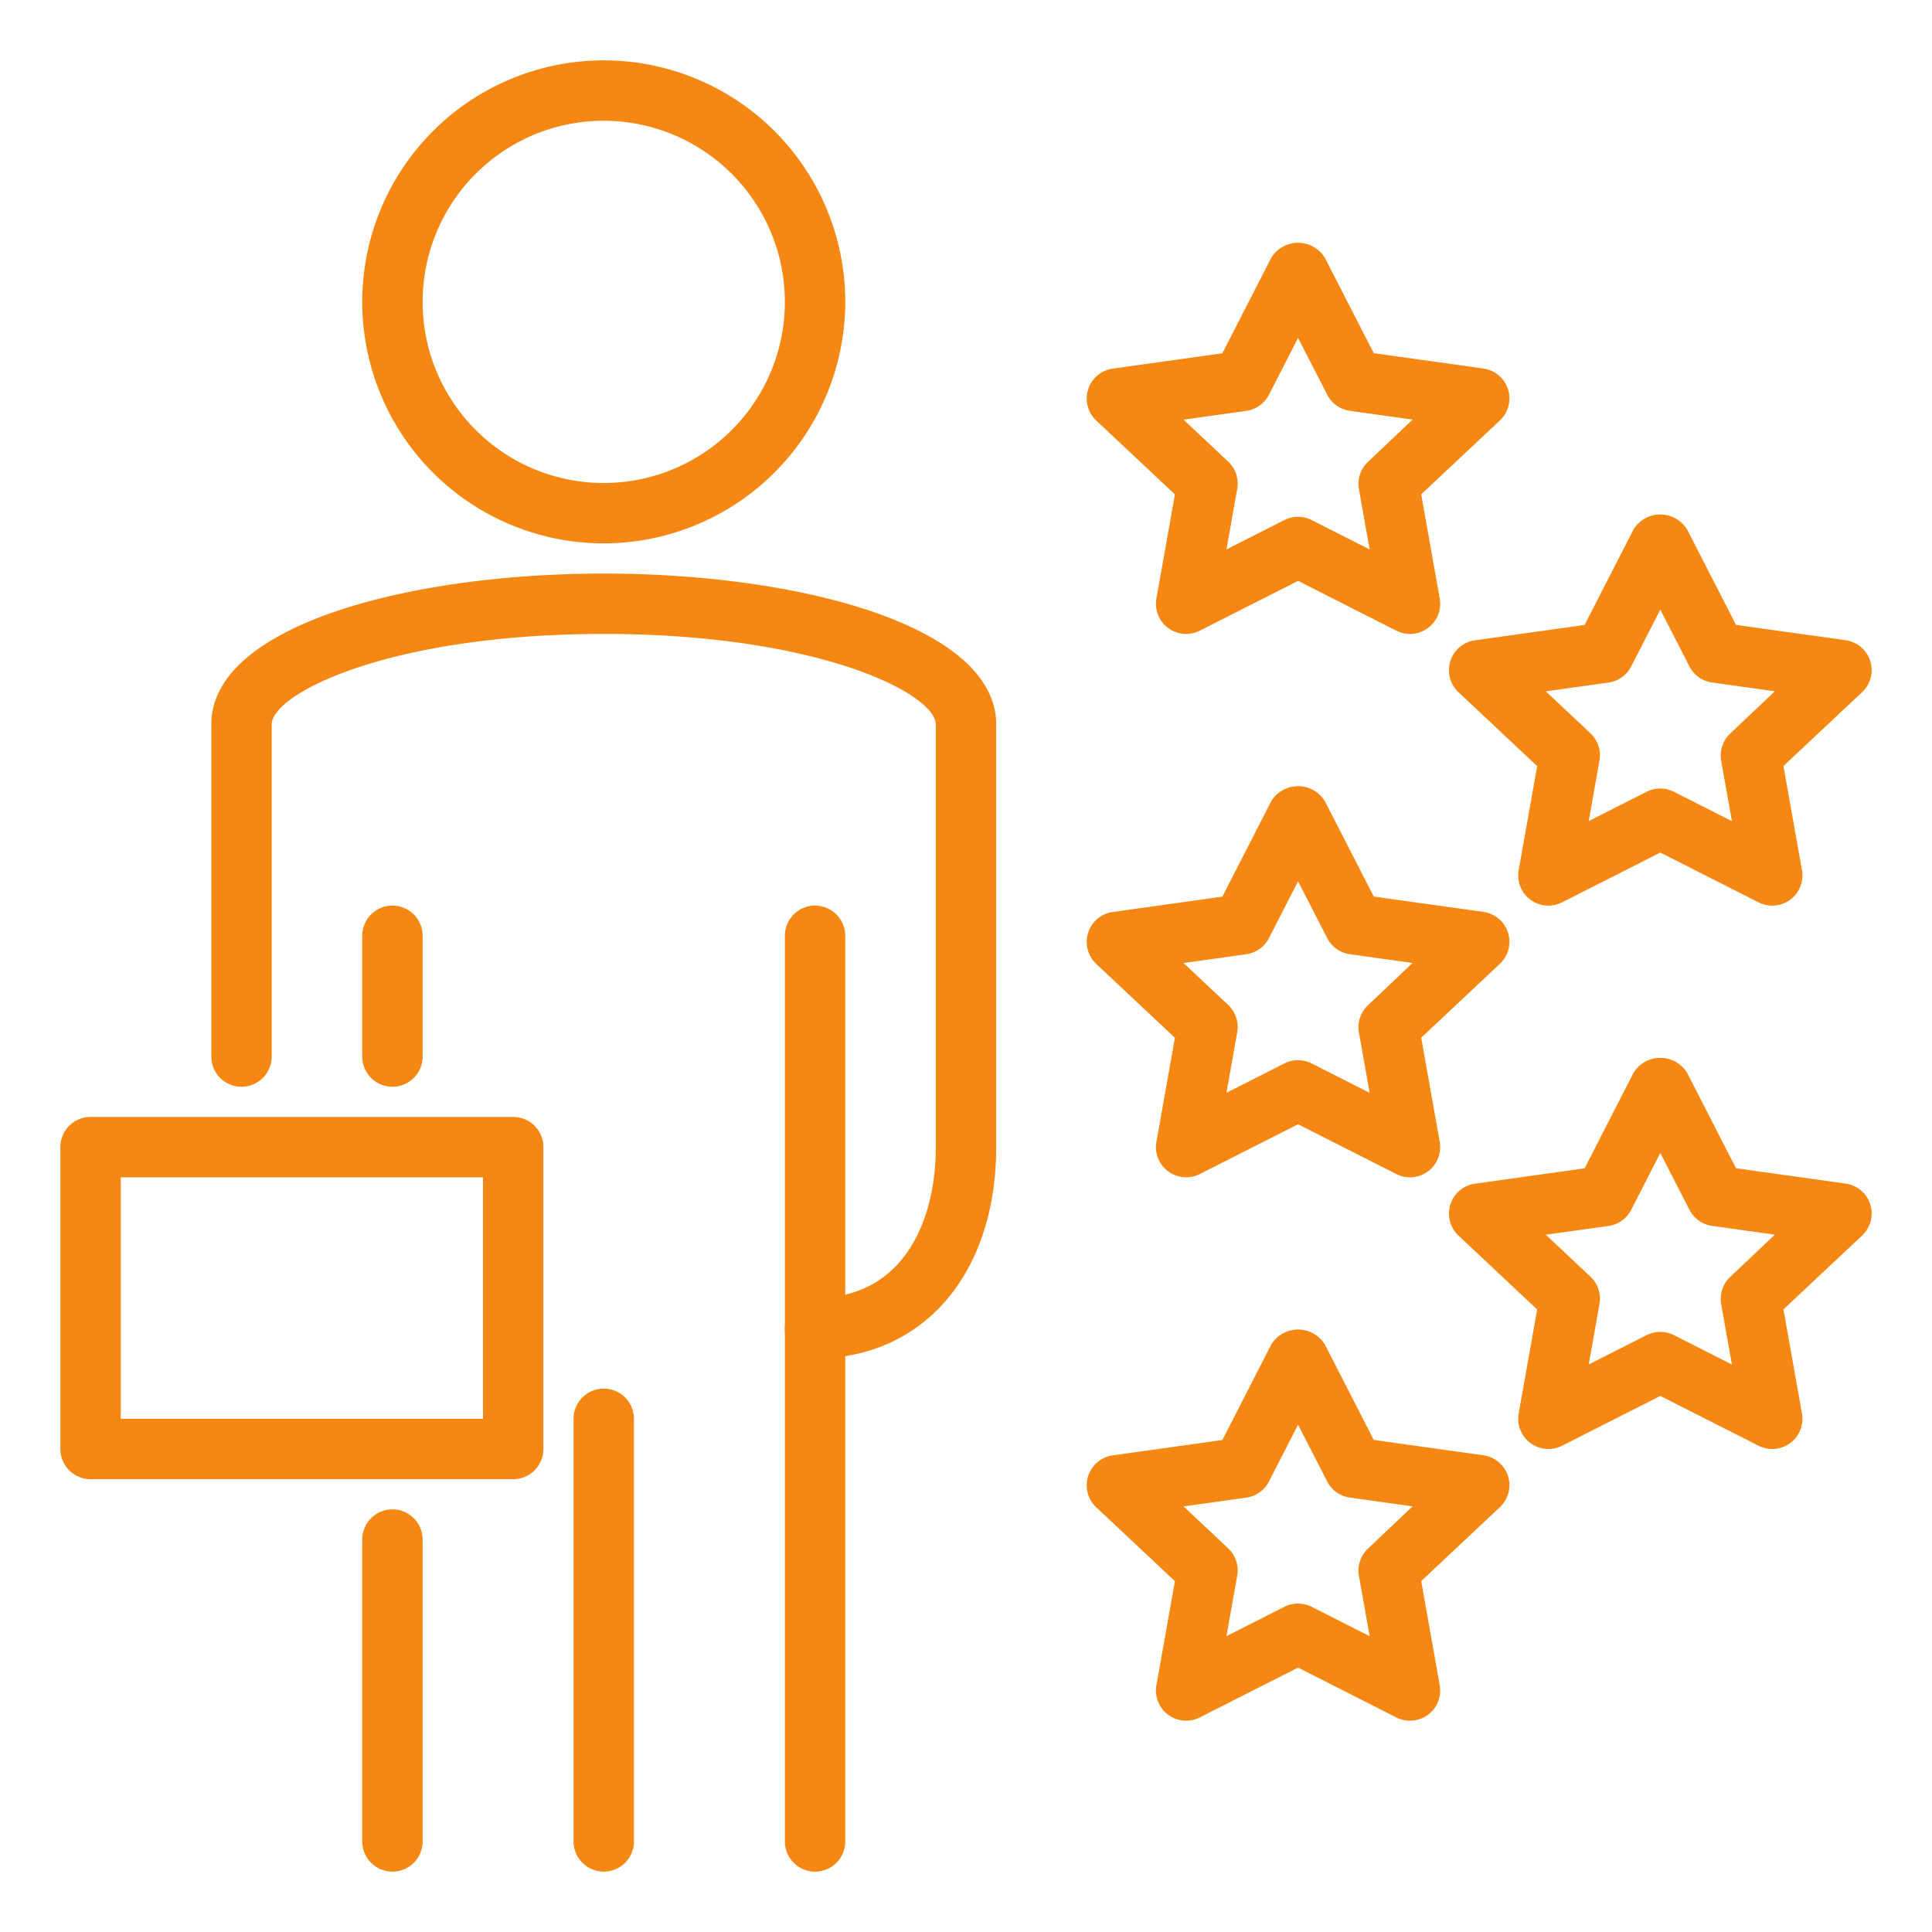
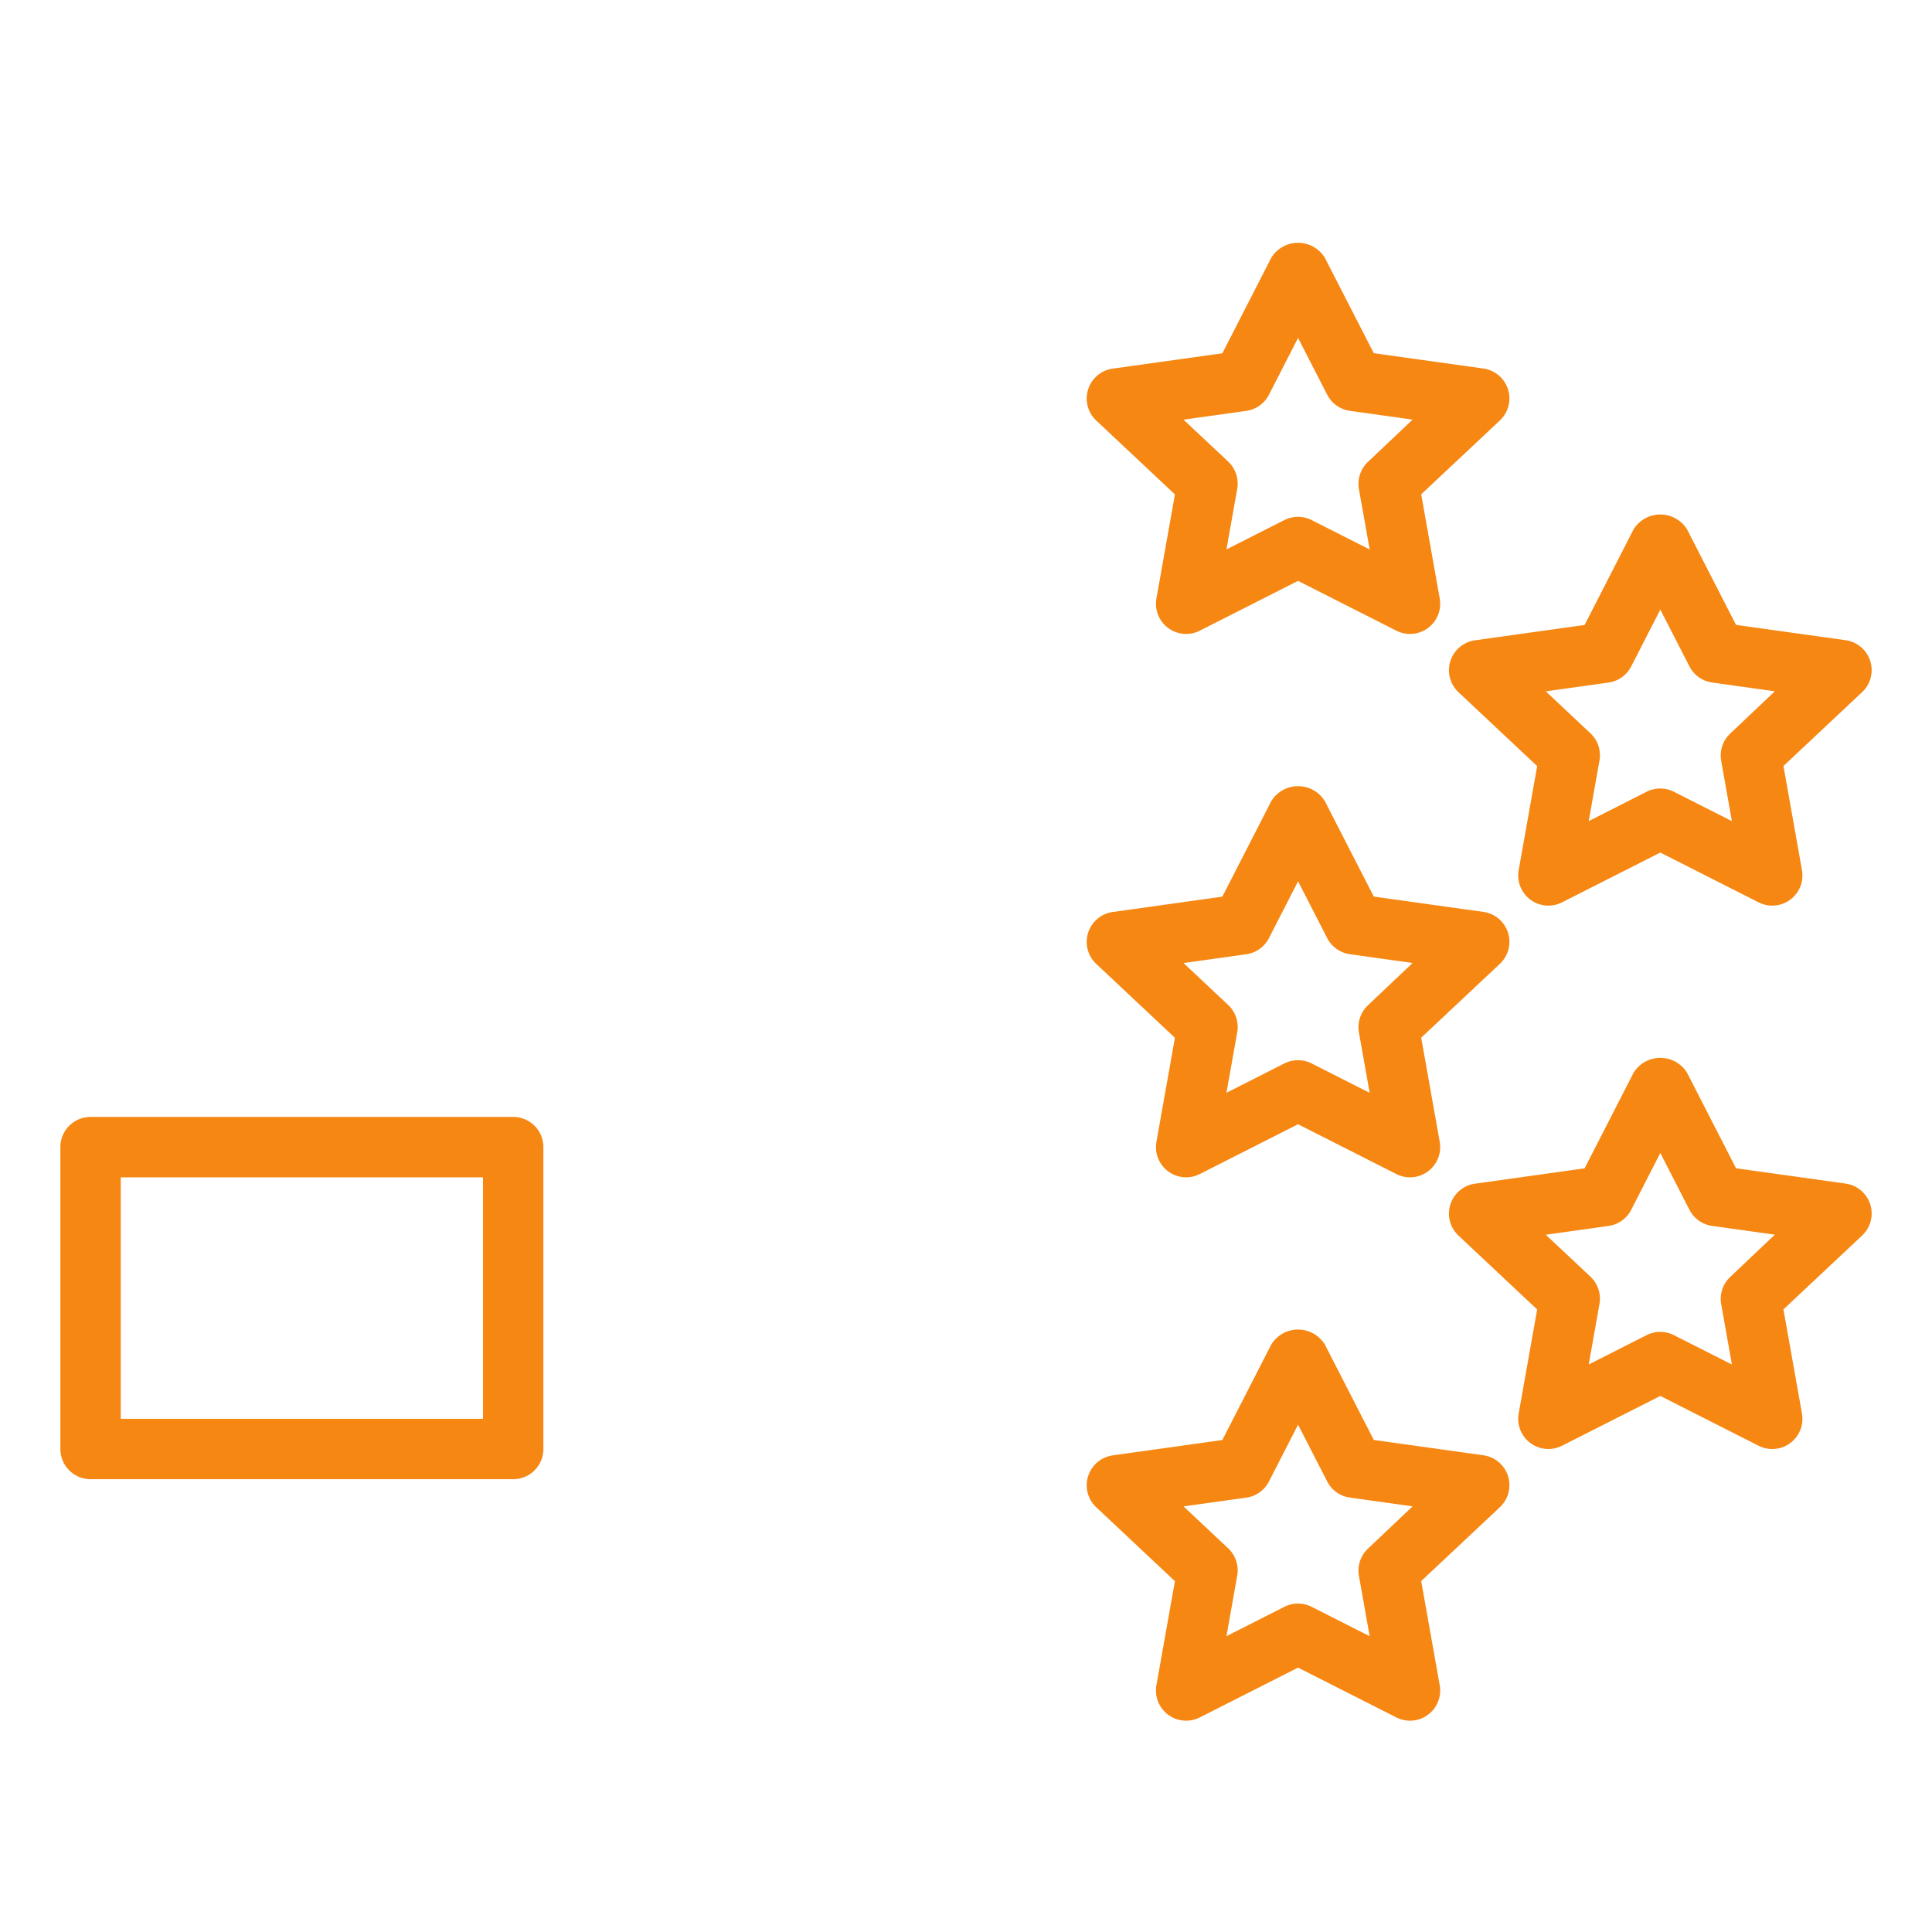
<svg xmlns="http://www.w3.org/2000/svg" width="512" height="512" x="0" y="0" viewBox="0 0 64 64" style="enable-background:new 0 0 512 512" xml:space="preserve" class="">
  <g>
-     <path d="M20 18a8 8 0 1 1 8-8 8.009 8.009 0 0 1-8 8Zm0-14a6 6 0 1 0 6 6 6.006 6.006 0 0 0-6-6ZM13 36a1 1 0 0 1-1-1v-4a1 1 0 0 1 2 0v4a1 1 0 0 1-1 1ZM13 62a1 1 0 0 1-1-1V51a1 1 0 0 1 2 0v10a1 1 0 0 1-1 1ZM20 62a1 1 0 0 1-1-1V47a1 1 0 0 1 2 0v14a1 1 0 0 1-1 1ZM27 62a1 1 0 0 1-1-1V31a1 1 0 0 1 2 0v30a1 1 0 0 1-1 1Z" fill="#f68712" opacity="1" data-original="#000000" />
-     <path d="M27 45a1 1 0 0 1 0-2c2.949 0 4-2.583 4-5V24c0-1.018-3.883-3-11-3S9 22.982 9 24v11a1 1 0 0 1-2 0V24c0-3.283 6.54-5 13-5s13 1.717 13 5v14c0 4.187-2.411 7-6 7Z" fill="#f68712" opacity="1" data-original="#000000" />
    <path d="M17 49H3a1 1 0 0 1-1-1V38a1 1 0 0 1 1-1h14a1 1 0 0 1 1 1v10a1 1 0 0 1-1 1ZM4 47h12v-8H4ZM46.708 21a1 1 0 0 1-.452-.108L43 19.242l-3.256 1.65a1 1 0 0 1-1.436-1.067l.613-3.447-2.606-2.447a1 1 0 0 1 .546-1.72l3.631-.508 1.618-3.159a1.041 1.041 0 0 1 1.78 0l1.618 3.156 3.631.508a1 1 0 0 1 .546 1.72l-2.606 2.447.613 3.447A1 1 0 0 1 46.708 21ZM43 17.121a1 1 0 0 1 .452.108l1.92.973-.356-2.002a1 1 0 0 1 .3-.9l1.478-1.4-2.078-.291a1 1 0 0 1-.751-.534L43 11.194l-.965 1.883a1 1 0 0 1-.751.534l-2.078.291 1.479 1.389a1 1 0 0 1 .3.9l-.357 2.009 1.92-.973a1 1 0 0 1 .452-.106ZM46.708 39a1 1 0 0 1-.452-.108L43 37.242l-3.256 1.65a1 1 0 0 1-1.436-1.067l.613-3.447-2.606-2.447a1 1 0 0 1 .546-1.72l3.631-.508 1.618-3.159a1.041 1.041 0 0 1 1.78 0l1.618 3.156 3.631.508a1 1 0 0 1 .546 1.72l-2.606 2.447.613 3.447A1 1 0 0 1 46.708 39ZM43 35.121a1 1 0 0 1 .452.108l1.92.973-.356-2.002a1 1 0 0 1 .3-.9l1.478-1.4-2.078-.291a1 1 0 0 1-.751-.534L43 29.194l-.965 1.883a1 1 0 0 1-.751.534l-2.078.291 1.479 1.389a1 1 0 0 1 .3.9l-.357 2.009 1.92-.973a1 1 0 0 1 .452-.106ZM46.708 57a1 1 0 0 1-.452-.108L43 55.242l-3.256 1.65a1 1 0 0 1-1.436-1.067l.613-3.447-2.606-2.447a1 1 0 0 1 .546-1.72l3.631-.508 1.618-3.159a1.041 1.041 0 0 1 1.78 0l1.618 3.156 3.631.508a1 1 0 0 1 .546 1.72l-2.606 2.447.613 3.447A1 1 0 0 1 46.708 57ZM43 53.121a1 1 0 0 1 .452.108l1.92.973-.356-2.002a1 1 0 0 1 .3-.9l1.478-1.4-2.078-.291a1 1 0 0 1-.751-.534L43 47.194l-.965 1.883a1 1 0 0 1-.751.534l-2.078.291 1.479 1.389a1 1 0 0 1 .3.9l-.357 2.009 1.92-.973a1 1 0 0 1 .452-.106ZM58.708 48a1 1 0 0 1-.452-.108L55 46.242l-3.256 1.65a1 1 0 0 1-1.436-1.067l.613-3.447-2.606-2.447a1 1 0 0 1 .546-1.72l3.631-.508 1.618-3.159a1.041 1.041 0 0 1 1.78 0l1.618 3.156 3.631.508a1 1 0 0 1 .546 1.72l-2.606 2.447.613 3.447A1 1 0 0 1 58.708 48ZM55 44.121a1 1 0 0 1 .452.108l1.92.973-.356-2.002a1 1 0 0 1 .3-.9l1.478-1.4-2.078-.291a1 1 0 0 1-.751-.534L55 38.194l-.965 1.883a1 1 0 0 1-.751.534l-2.078.291 1.479 1.389a1 1 0 0 1 .3.9l-.357 2.009 1.92-.973a1 1 0 0 1 .452-.106ZM58.708 30a1 1 0 0 1-.452-.108L55 28.242l-3.256 1.65a1 1 0 0 1-1.436-1.067l.613-3.447-2.606-2.447a1 1 0 0 1 .546-1.72l3.631-.508 1.618-3.159a1.041 1.041 0 0 1 1.78 0l1.618 3.156 3.631.508a1 1 0 0 1 .546 1.72l-2.606 2.447.613 3.447A1 1 0 0 1 58.708 30ZM55 26.121a1 1 0 0 1 .452.108l1.92.973-.356-2.002a1 1 0 0 1 .3-.9l1.478-1.4-2.078-.291a1 1 0 0 1-.751-.534L55 20.194l-.965 1.883a1 1 0 0 1-.751.534l-2.078.291 1.479 1.389a1 1 0 0 1 .3.9l-.357 2.009 1.92-.973a1 1 0 0 1 .452-.106Z" fill="#f68712" opacity="1" data-original="#000000" />
  </g>
</svg>